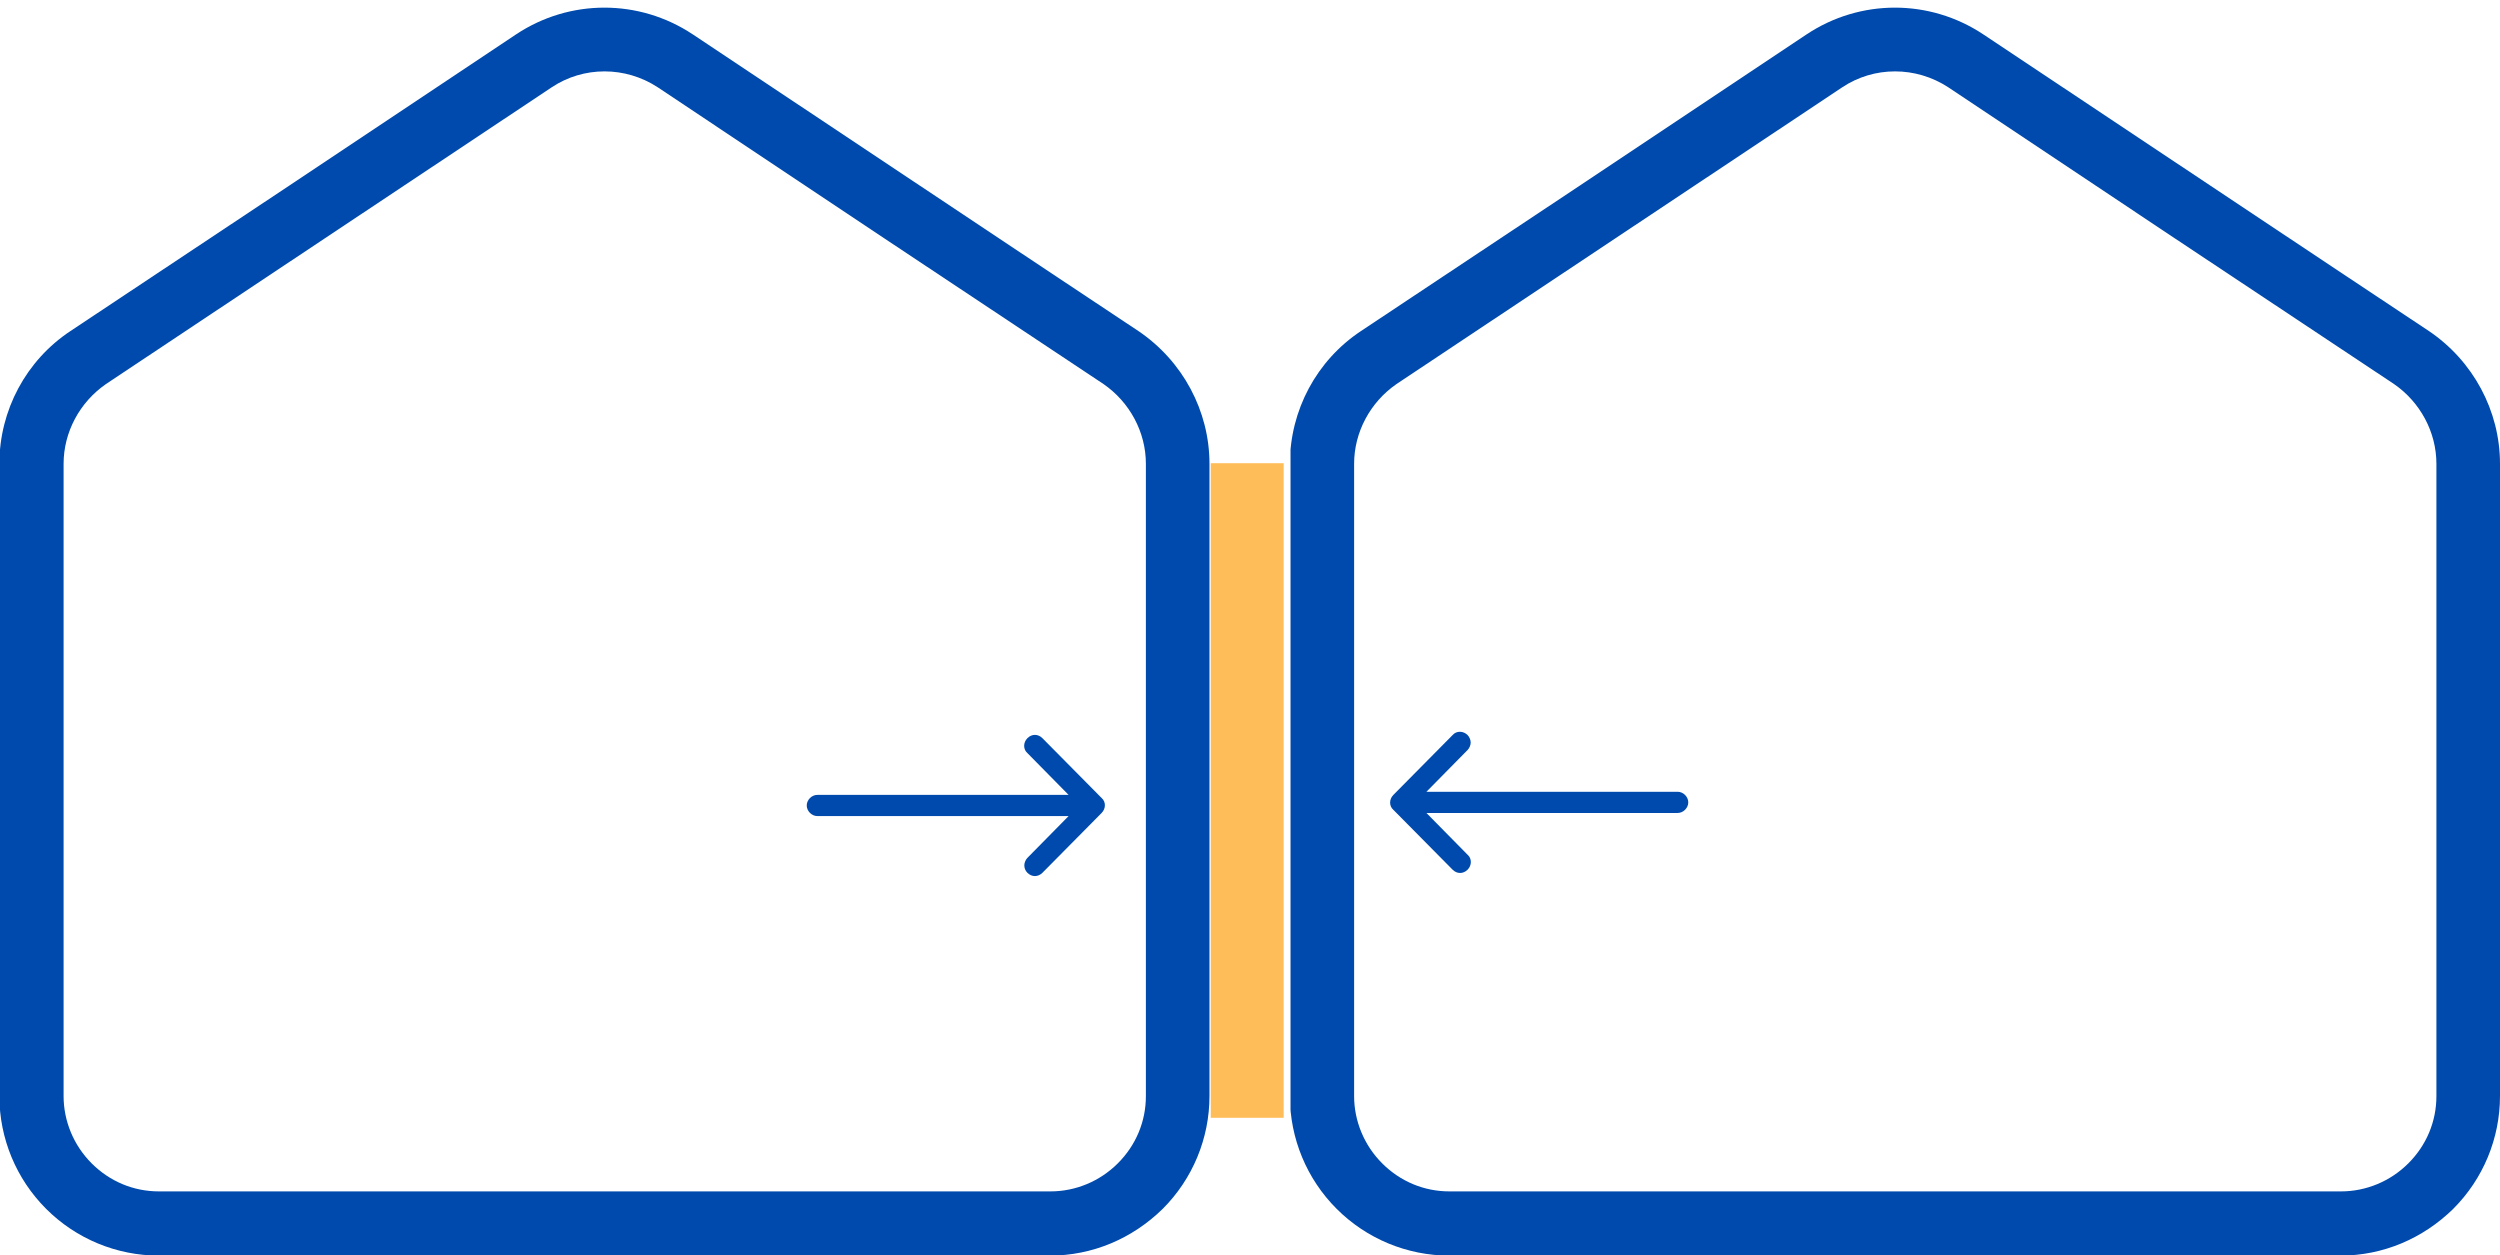
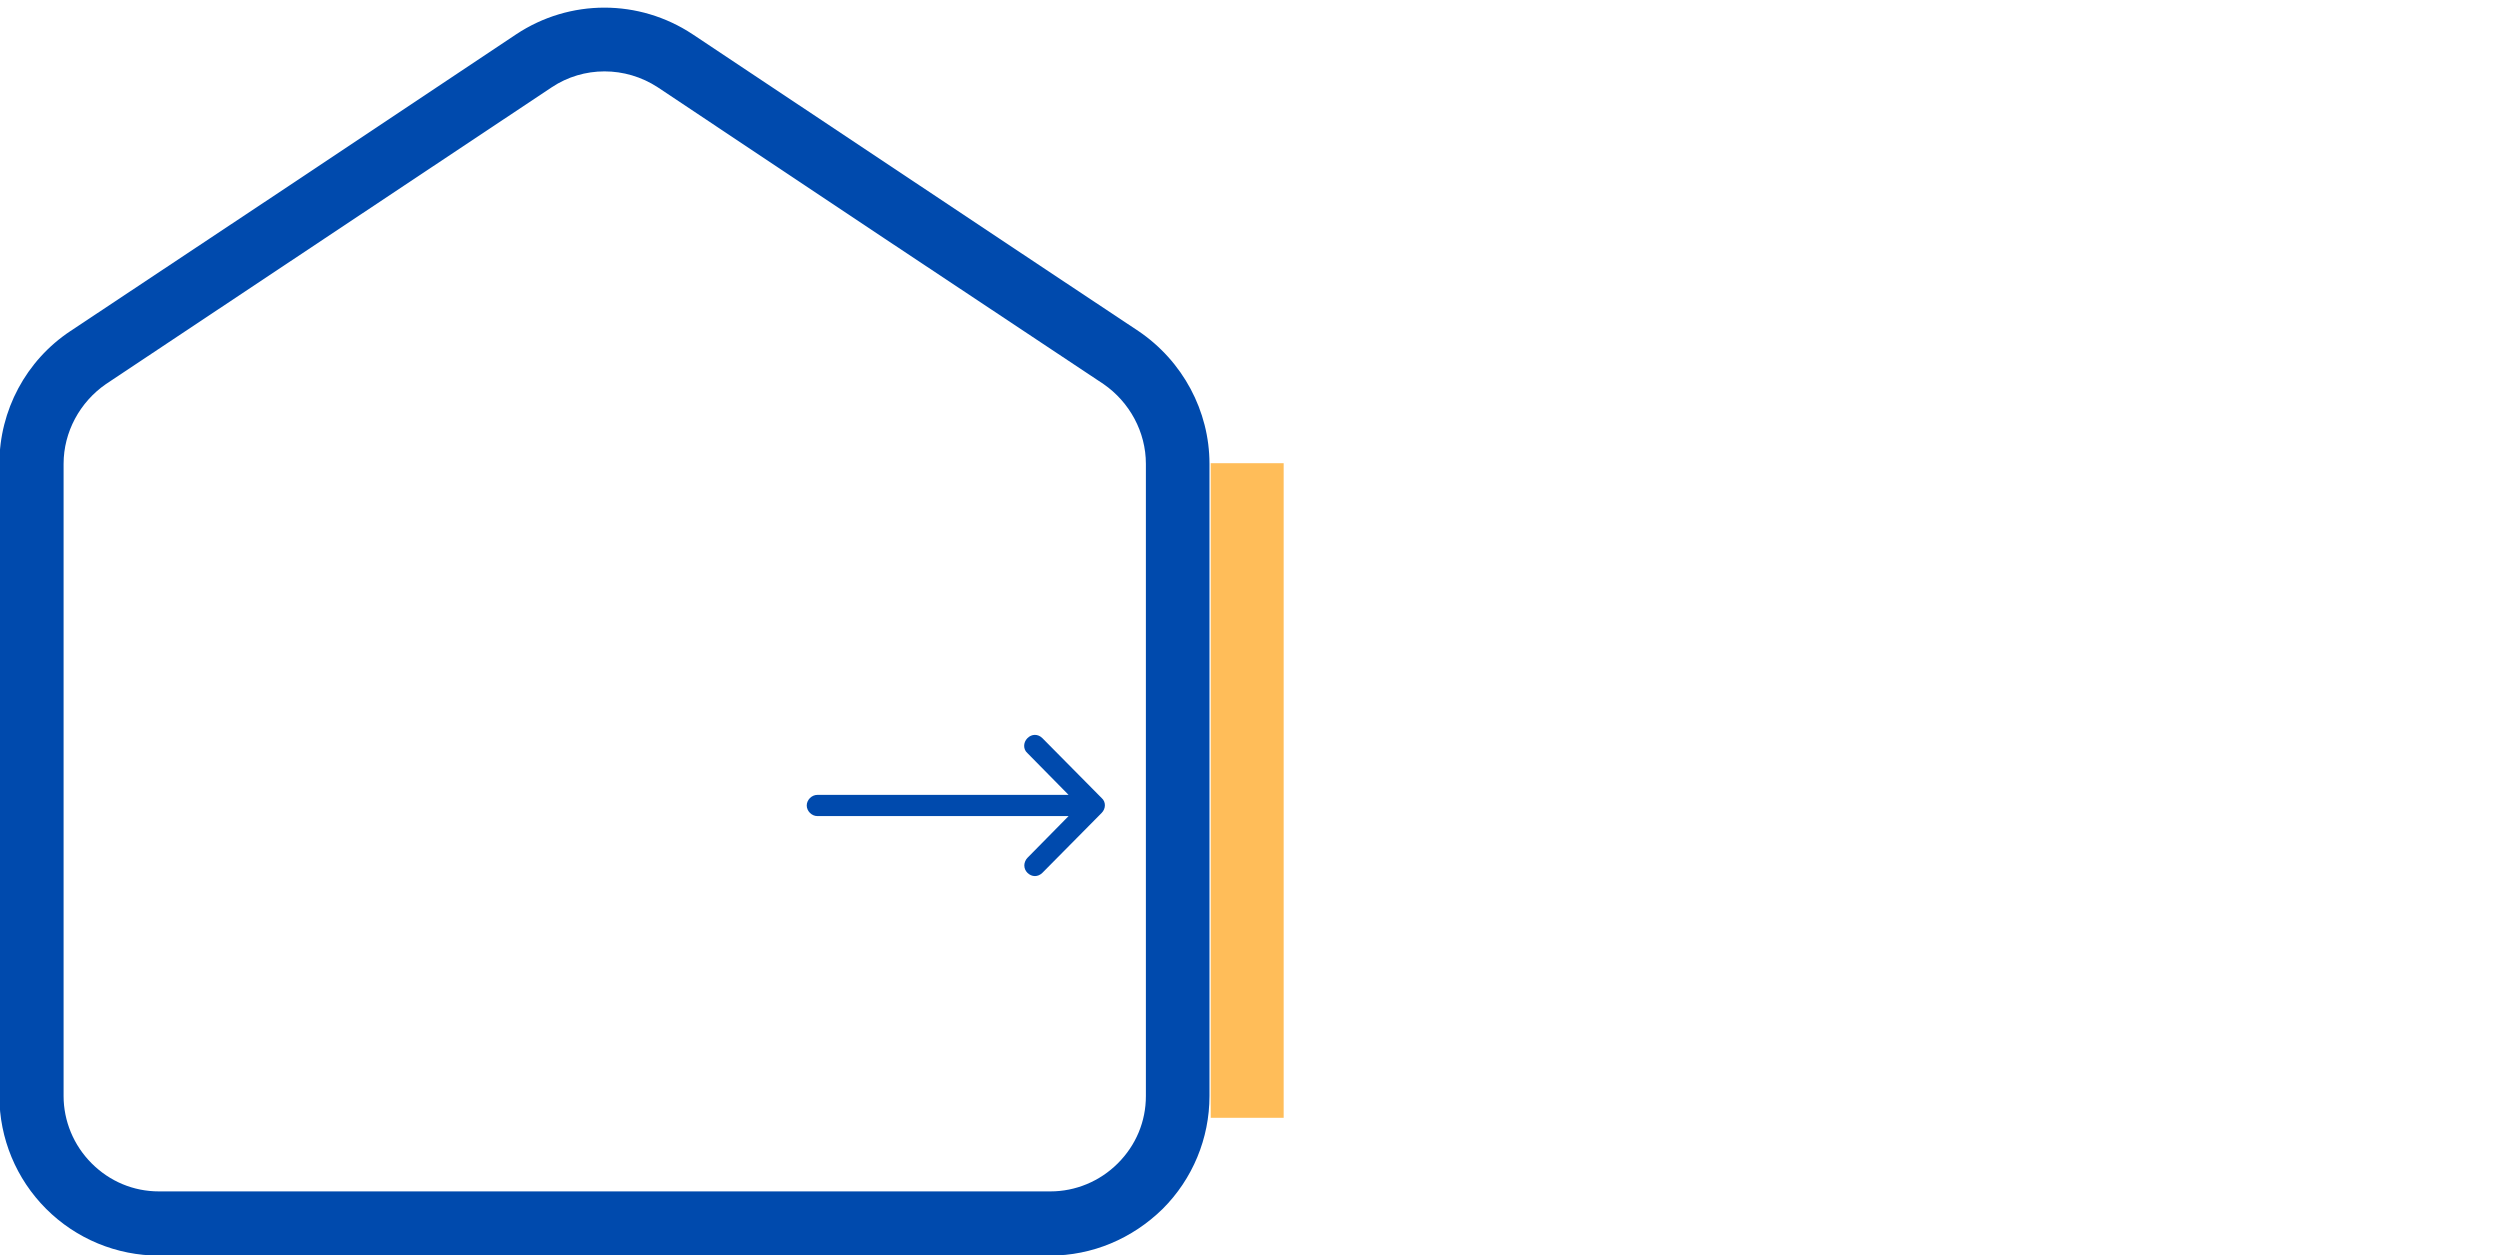
<svg xmlns="http://www.w3.org/2000/svg" id="Ebene_2" data-name="Ebene 2" viewBox="0 0 401 201.3">
  <defs>
    <style>      .cls-1 {        fill-rule: evenodd;      }      .cls-1, .cls-2 {        fill: #004aad;      }      .cls-3 {        fill: #ffbd59;      }      .cls-4 {        clip-path: url(#clippath-2);      }      .cls-5 {        clip-path: url(#clippath-1);      }      .cls-6 {        clip-path: url(#clippath-4);      }      .cls-7 {        clip-path: url(#clippath);      }      .cls-8 {        fill: none;      }      .cls-9 {        clip-path: url(#clippath-3);      }    </style>
    <clipPath id="clippath">
      <rect class="cls-8" width="194" height="201.3" />
    </clipPath>
    <clipPath id="clippath-1">
      <rect class="cls-8" x="207" width="194" height="201.3" />
    </clipPath>
    <clipPath id="clippath-2">
      <rect class="cls-8" x="222.8" y="117.4" width="48" height="22.8" />
    </clipPath>
    <clipPath id="clippath-3">
      <rect class="cls-8" x="129.3" y="117.7" width="48" height="23" />
    </clipPath>
    <clipPath id="clippath-4">
      <rect class="cls-8" x="194.2" y="74.3" width="11.8" height="105" />
    </clipPath>
  </defs>
  <g id="Ebene_1-2" data-name="Ebene 1">
    <g class="cls-7">
      <path class="cls-1" d="M194,74.4c0-8.5-4.3-16.5-11.4-21.3-16.9-11.2-53-35.3-71.5-47.6C102.5-.2,91.4-.2,82.8,5.5,64.4,17.8,28.2,41.9,11.3,53.1,4.2,57.8-.1,65.8-.1,74.4v101.4c0,6.8,2.7,13.3,7.5,18.1,4.8,4.8,11.3,7.5,18.1,7.5H168.4c6.8,0,13.2-2.7,18.1-7.5,4.8-4.8,7.5-11.3,7.5-18.1V74.4h0Zm-10.2,0v101.4c0,4.1-1.6,7.9-4.5,10.8s-6.8,4.5-10.8,4.5H25.5c-4.1,0-7.9-1.6-10.8-4.5s-4.5-6.8-4.5-10.8V74.4c0-5.1,2.6-9.9,6.8-12.8L88.5,14c5.1-3.4,11.8-3.4,17,0,18.4,12.3,54.6,36.4,71.5,47.6,4.2,2.9,6.8,7.7,6.8,12.8" />
    </g>
    <g class="cls-5">
-       <path class="cls-1" d="M401,74.4c0-8.5-4.3-16.5-11.4-21.3-16.9-11.2-53-35.3-71.5-47.6-8.6-5.7-19.7-5.7-28.3,0-18.4,12.3-54.6,36.4-71.5,47.6-7.1,4.7-11.4,12.7-11.4,21.3v101.4c0,6.8,2.7,13.3,7.5,18.1,4.8,4.8,11.3,7.5,18.1,7.5h142.9c6.8,0,13.2-2.7,18.1-7.5,4.8-4.8,7.5-11.3,7.5-18.1V74.4h0Zm-10.2,0v101.4c0,4.1-1.6,7.9-4.5,10.8s-6.8,4.5-10.8,4.5H232.5c-4.1,0-7.9-1.6-10.8-4.5s-4.5-6.8-4.5-10.8V74.4c0-5.1,2.6-9.9,6.8-12.8L295.5,14c5.1-3.4,11.8-3.4,17,0,18.4,12.3,54.6,36.4,71.5,47.6,4.2,2.9,6.8,7.7,6.8,12.8" />
-     </g>
+       </g>
    <g class="cls-4">
-       <path class="cls-2" d="M233,117.9l-9.5,9.6c-.7,.7-.7,1.8,0,2.4l9.5,9.6c.7,.7,1.7,.7,2.4,0,.7-.7,.7-1.8,0-2.4l-6.6-6.7h40.3c.9,0,1.7-.8,1.7-1.7s-.8-1.7-1.7-1.7h-40.3l6.6-6.7c.3-.3,.5-.8,.5-1.2s-.2-.9-.5-1.2c-.7-.7-1.8-.7-2.4,0h0Z" />
-     </g>
+       </g>
    <g class="cls-9">
      <path class="cls-2" d="M167.2,140l9.5-9.6c.7-.7,.7-1.8,0-2.4l-9.5-9.6c-.7-.7-1.7-.7-2.4,0s-.7,1.8,0,2.4l6.6,6.7h-40.3c-.9,0-1.7,.8-1.7,1.7s.8,1.7,1.7,1.7h40.3l-6.6,6.7c-.3,.3-.5,.8-.5,1.2,0,.5,.2,.9,.5,1.2,.7,.7,1.7,.7,2.4,0h0Z" />
    </g>
    <g class="cls-6">
      <path class="cls-3" d="M194.2,74.3h11.7v105.5h-11.7V74.3Z" />
    </g>
  </g>
</svg>